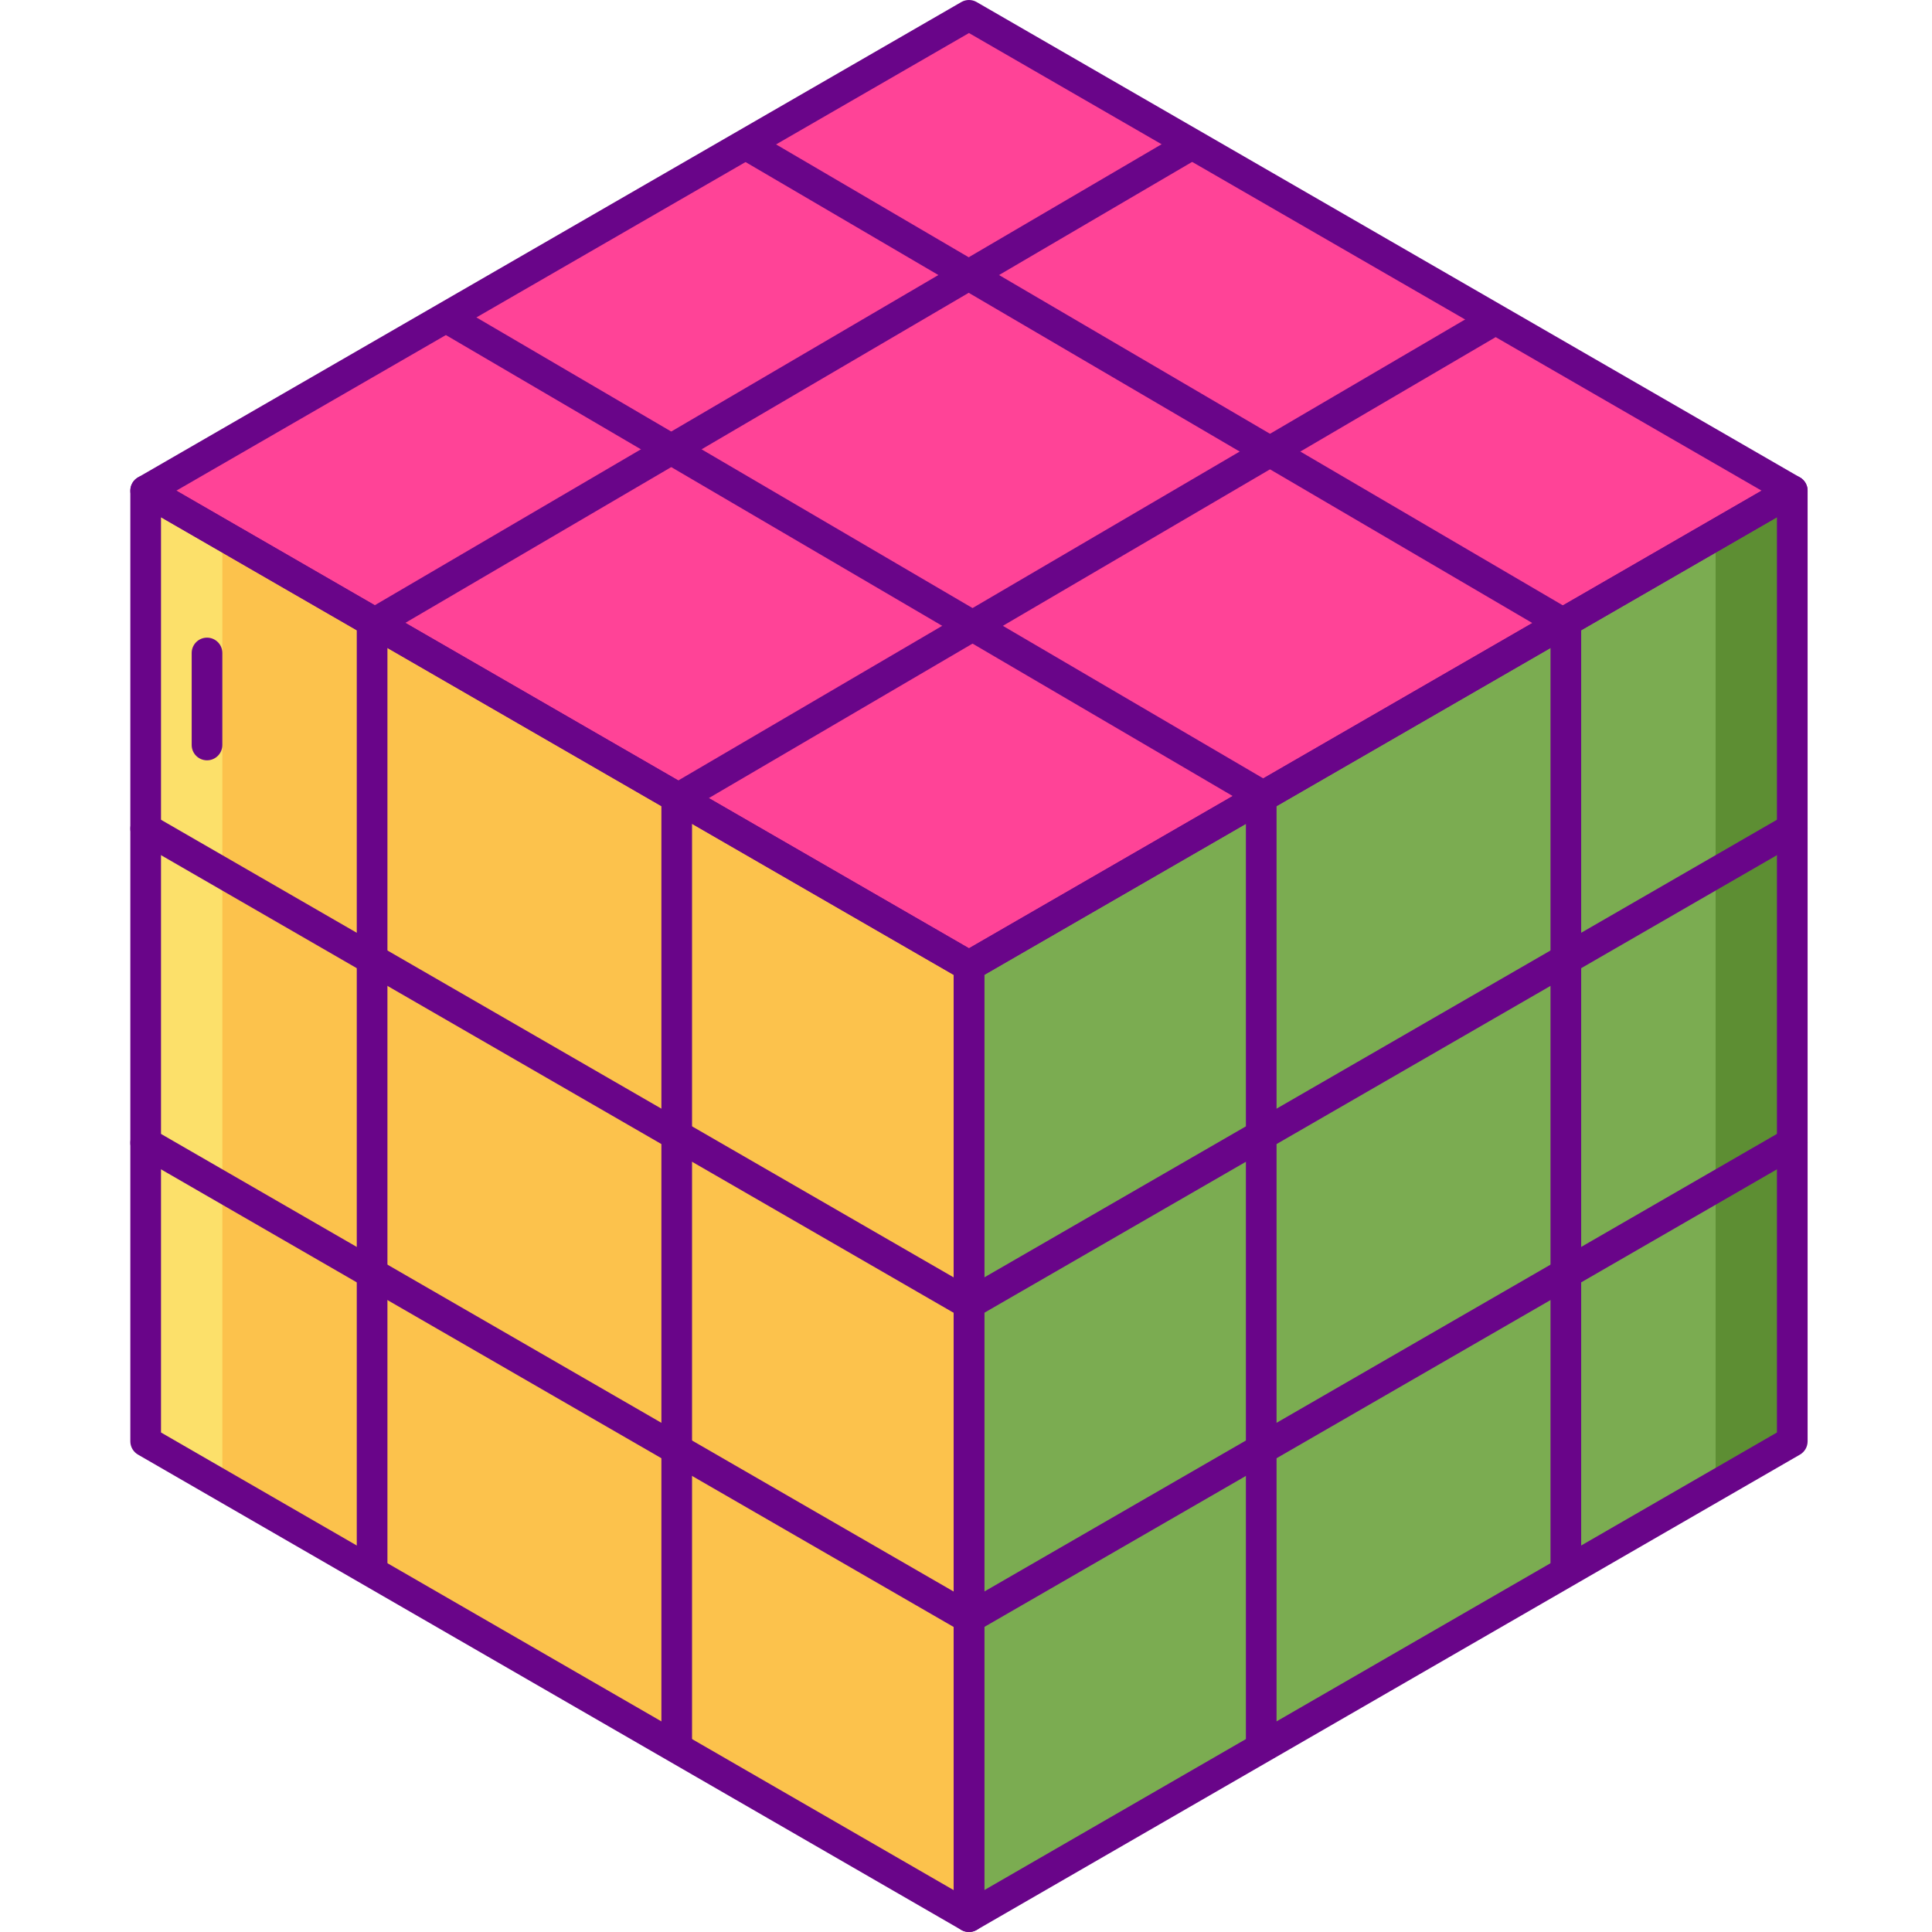
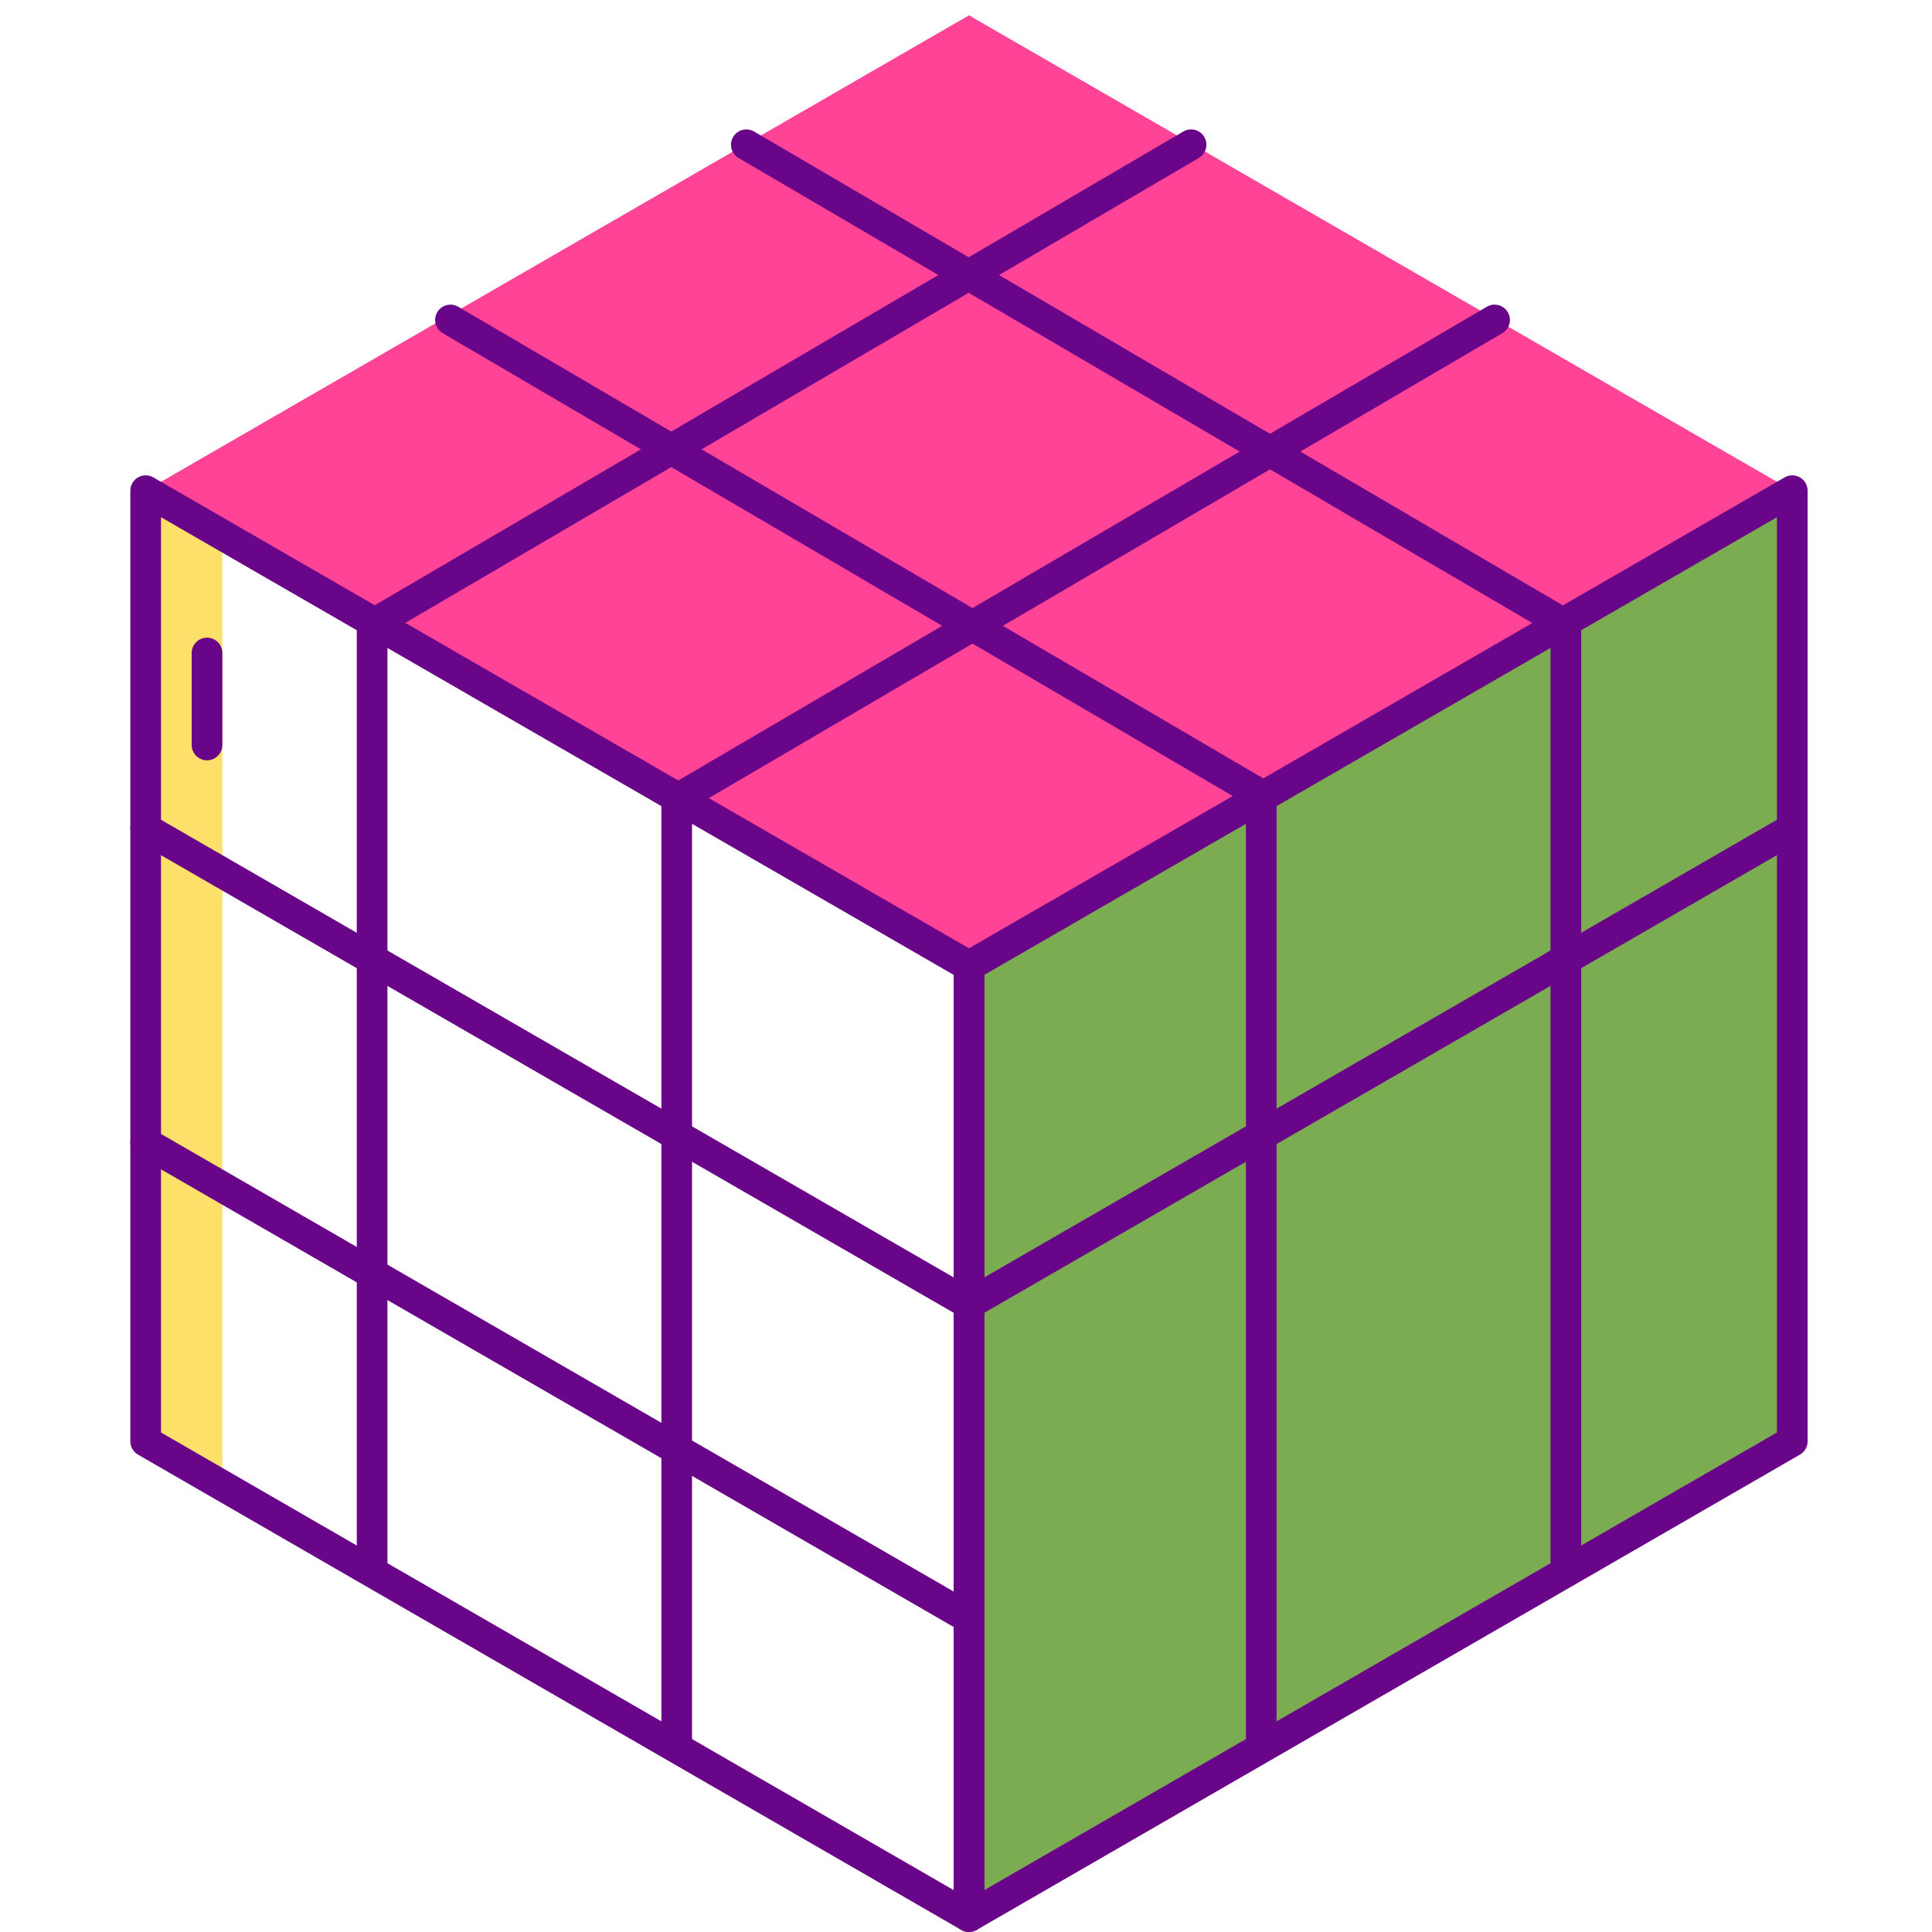
<svg xmlns="http://www.w3.org/2000/svg" height="503pt" viewBox="-33 0 503 504" width="503pt">
-   <path d="m4.504 128 214.773 124v248l-214.773-124zm0 0" fill="#fcc24c" />
  <path d="m434.051 128-214.773 124v248l214.773-124zm0 0" fill="#7bac51" />
  <path d="m219.277 4 214.773 124-214.773 124-214.773-124zm0 0" fill="#ff4397" />
  <path d="m24.504 387.156v-247.609l-20-11.547v248l35.082 20.254zm0 0" fill="#fce06a" />
-   <path d="m414.051 387.156v-247.609l20-11.547v248l-35.086 20.254zm0 0" fill="#5d8e33" />
  <g fill="#690589">
-     <path d="m219.277 256c-.691 0-1.383-.18-2-.535l-214.777-124c-1.238-.715-2-2.039-2-3.465 0-1.43.762-2.75 2-3.465l214.777-124c1.238-.715 2.762-.715 4 0l214.773 124c1.238.715 2 2.035 2 3.465 0 1.426-.762 2.75-2 3.465l-214.773 124c-.621.355-1.309.535-2 .535zm-206.777-128 206.777 119.379 206.773-119.379-206.773-119.379zm0 0" />
    <path d="m219.277 504c-.691 0-1.383-.18-2-.535l-214.777-124c-1.238-.715-2-2.039-2-3.465v-248c0-1.43.762-2.75 2-3.465s2.762-.715 4 0l214.777 124c1.238.715 2 2.035 2 3.465v248c0 1.43-.762 2.75-2 3.465-.621.355-1.309.535-2 .535zm-210.777-130.309 206.777 119.379v-238.762l-206.777-119.383zm0 0" />
    <path d="m20.504 198.344c-2.211 0-4-1.789-4-4v-24c0-2.207 1.789-4 4-4 2.207 0 4 1.793 4 4v24c0 2.211-1.793 4-4 4zm0 0" />
    <path d="m219.277 504c-.691 0-1.383-.18-2-.535-1.238-.715-2-2.039-2-3.465v-248c0-1.43.762-2.75 2-3.465l214.773-124c1.238-.715 2.762-.715 4 0s2 2.035 2 3.465v248c0 1.43-.762 2.75-2 3.465l-214.773 124c-.621.355-1.309.535-2 .535zm4-249.691v238.762l206.773-119.379v-238.766zm0 0" />
    <path d="m63.57 412.867c-2.207 0-4-1.793-4-4v-244.199c0-2.207 1.793-4 4-4 2.207 0 4 1.793 4 4v244.199c0 2.207-1.789 4-4 4zm0 0" />
    <path d="m143.035 458.41c-2.207 0-4-1.793-4-4v-245.18c0-2.207 1.793-4 4-4 2.211 0 4 1.793 4 4v245.18c0 2.211-1.789 4-4 4zm0 0" />
    <path d="m295.516 458.41c-2.207 0-4-1.793-4-4v-245.18c0-2.207 1.793-4 4-4s4 1.793 4 4v245.18c0 2.211-1.789 4-4 4zm0 0" />
    <path d="m374.98 412.867c-2.207 0-4-1.793-4-4v-244.199c0-2.207 1.793-4 4-4 2.211 0 4 1.793 4 4v244.199c0 2.207-1.789 4-4 4zm0 0" />
    <path d="m145.156 211.23c-1.375 0-2.711-.707-3.457-1.977-1.117-1.906-.477-4.355 1.43-5.473l211.242-123.758c1.898-1.121 4.355-.477 5.473 1.43s.473 4.355-1.43 5.473l-211.242 123.758c-.633.371-1.328.547-2.016.547zm0 0" />
    <path d="m64.02 166.668c-1.375 0-2.711-.707-3.457-1.977-1.117-1.906-.473-4.355 1.434-5.473l213.199-124.91c1.902-1.117 4.355-.477 5.473 1.43 1.117 1.906.477 4.355-1.43 5.473l-213.199 124.91c-.637.371-1.332.547-2.02.547zm0 0" />
    <path d="m295.254 211.23c-.691 0-1.383-.176-2.02-.547l-211.238-123.758c-1.906-1.117-2.547-3.566-1.434-5.473 1.121-1.906 3.57-2.547 5.473-1.43l211.242 123.758c1.906 1.117 2.547 3.566 1.43 5.473-.742 1.273-2.082 1.977-3.453 1.977zm0 0" />
    <path d="m374.391 166.668c-.688 0-1.383-.176-2.02-.547l-213.199-124.91c-1.906-1.117-2.547-3.566-1.43-5.473 1.117-1.906 3.566-2.543 5.469-1.43l213.203 124.91c1.906 1.117 2.547 3.566 1.43 5.473-.742 1.27-2.082 1.977-3.453 1.977zm0 0" />
    <path d="m219.273 426.113c-.68 0-1.367-.172-1.996-.535l-214.777-124c-1.914-1.105-2.566-3.551-1.465-5.465 1.105-1.914 3.547-2.57 5.465-1.465l214.777 124c1.914 1.105 2.566 3.551 1.465 5.465-.742 1.281-2.09 2-3.469 2zm0 0" />
    <path d="m219.273 344.156c-.68 0-1.367-.172-1.996-.535l-214.777-124c-1.914-1.105-2.566-3.551-1.465-5.465 1.105-1.91 3.547-2.57 5.465-1.461l214.777 124c1.914 1.105 2.566 3.547 1.465 5.461-.742 1.285-2.09 2-3.469 2zm0 0" />
-     <path d="m219.281 426.113c-1.383 0-2.727-.715-3.469-2-1.105-1.914-.449-4.359 1.465-5.465l214.773-124c1.91-1.105 4.359-.449 5.465 1.465 1.102 1.914.449 4.359-1.465 5.465l-214.773 124c-.629.363-1.32.535-1.996.535zm0 0" />
    <path d="m219.281 344.156c-1.383 0-2.727-.715-3.469-2-1.105-1.914-.449-4.359 1.465-5.461l214.773-124c1.91-1.109 4.359-.449 5.465 1.461 1.102 1.914.449 4.359-1.465 5.465l-214.773 124c-.629.363-1.32.535-1.996.535zm0 0" />
  </g>
</svg>